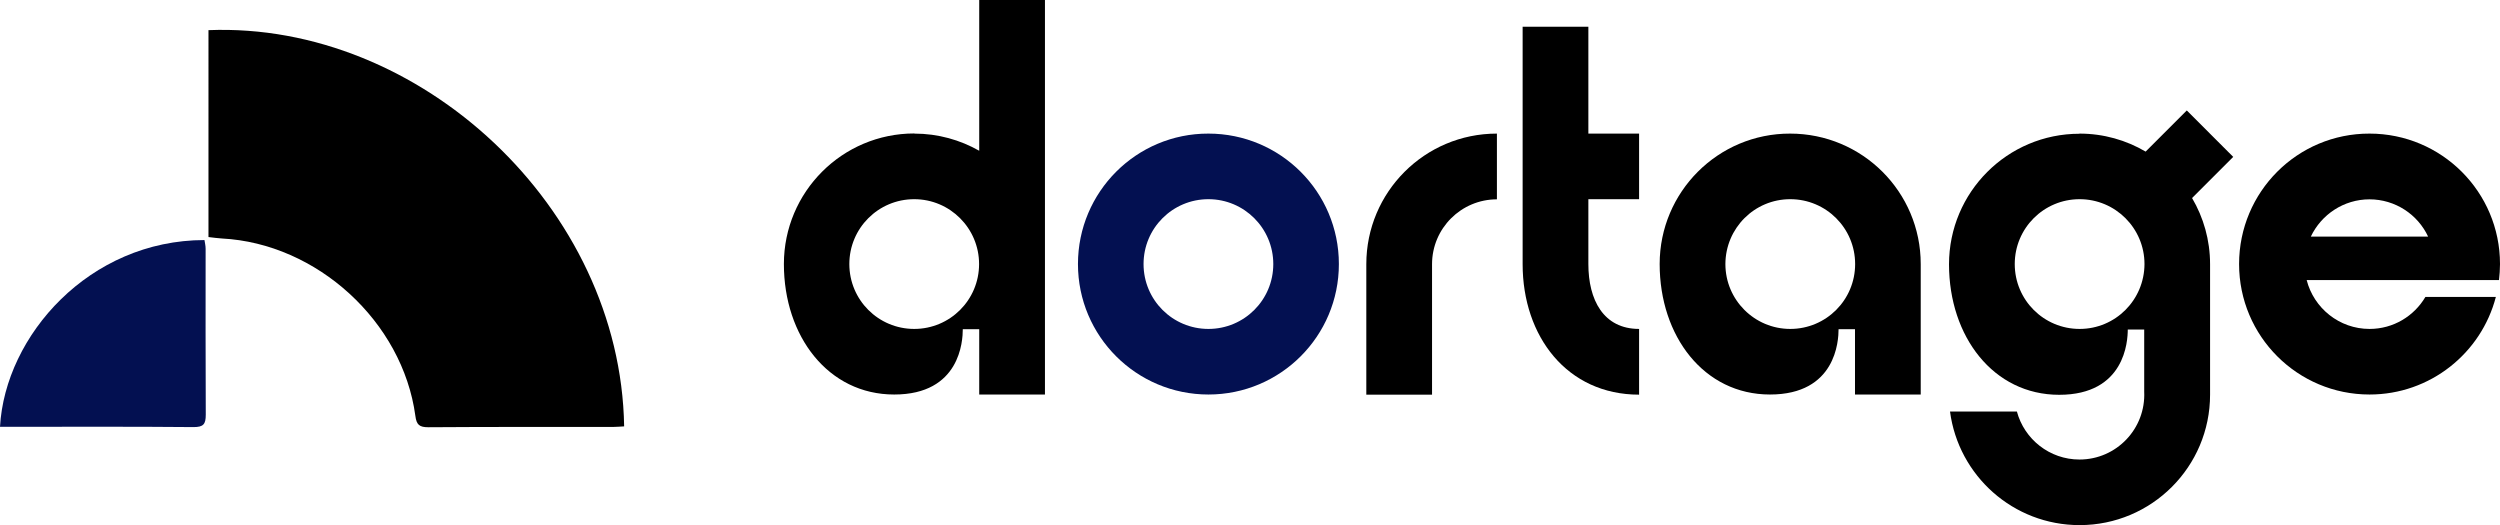
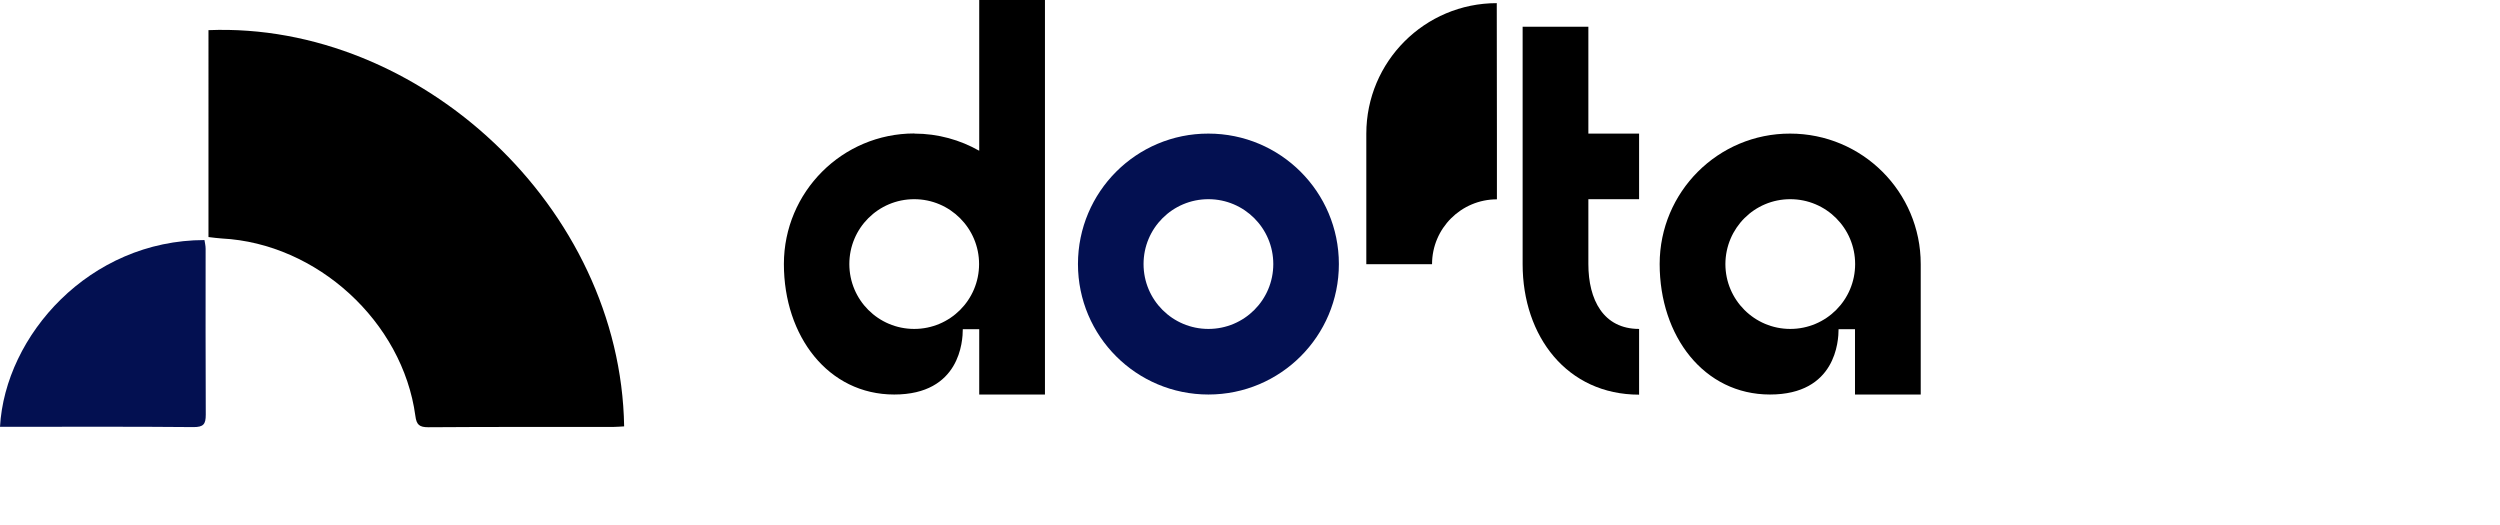
<svg xmlns="http://www.w3.org/2000/svg" id="Layer_2" data-name="Layer 2" viewBox="0 0 174.96 36.74">
  <defs>
    <style>
      .cls-1 {
        fill: #031051;
      }
    </style>
  </defs>
  <g id="katman_1" data-name="katman 1">
    <g>
      <path d="M14.59,2.11c14.79-.59,28.84,12.41,29.09,27.73-.26.01-.53.04-.79.04-4.3,0-8.61-.01-12.91.02-.63,0-.83-.17-.91-.79-.89-6.6-6.89-12.08-13.55-12.42-.3-.02-.59-.06-.93-.1V2.11Z" />
      <path class="cls-1" d="M0,29.87c.36-6.39,6.25-13.06,14.31-13.07.03.2.08.4.08.61,0,3.87-.01,7.74.01,11.61,0,.67-.16.87-.86.87-4.27-.04-8.55-.02-12.83-.02-.22,0-.43,0-.71,0Z" />
      <path d="M63.99,9.35c1.65,0,3.2.44,4.54,1.2V0h4.6v27.61h-4.6v-4.57h-1.15c0,.81-.18,4.57-4.8,4.57s-7.72-4.08-7.72-9.13,4.09-9.14,9.13-9.14ZM68.52,18.48c0-2.5-2.03-4.54-4.54-4.54s-4.54,2.03-4.54,4.54,2.03,4.54,4.54,4.54,4.54-2.03,4.54-4.54Z" />
      <path class="cls-1" d="M84.57,9.35c5.04,0,9.13,4.08,9.13,9.13s-4.09,9.13-9.13,9.13-9.13-4.08-9.13-9.13,4.09-9.14,9.13-9.13ZM89.11,18.48c0-2.5-2.03-4.54-4.54-4.54s-4.54,2.03-4.54,4.54,2.03,4.54,4.54,4.54,4.54-2.03,4.54-4.54Z" />
-       <path d="M104.76,9.35v4.6c-2.5,0-4.54,2.03-4.54,4.54v9.13h-4.6v-9.13c0-5.05,4.09-9.14,9.13-9.14Z" />
+       <path d="M104.76,9.35v4.6c-2.5,0-4.54,2.03-4.54,4.54h-4.6v-9.13c0-5.05,4.09-9.14,9.13-9.14Z" />
      <path d="M106.56,1.87h4.6v7.48h3.55v4.59h-3.55v4.54c0,2.5,1.05,4.54,3.55,4.54v4.6c-5.04,0-8.15-4.08-8.15-9.13,0-5.53,0-11.08,0-16.62Z" />
      <path d="M134.42,18.48v9.13h-4.6v-4.57h-1.15c0,.81-.18,4.57-4.8,4.57s-7.72-4.08-7.72-9.13,4.09-9.14,9.13-9.13c5.05,0,9.14,4.08,9.14,9.13h0ZM120.75,18.48c0,2.5,2.03,4.54,4.54,4.54s4.54-2.03,4.54-4.54-2.03-4.54-4.54-4.54-4.53,2.03-4.54,4.54Z" />
-       <path d="M145.53,9.35c1.69,0,3.27.46,4.63,1.26l2.88-2.88,3.25,3.25-2.88,2.88c.8,1.36,1.26,2.94,1.26,4.63v9.13c0,5.05-4.09,9.13-9.13,9.13-4.65,0-8.48-3.46-9.07-7.95h4.68c.52,1.94,2.29,3.36,4.38,3.36,2.59,0,4.65-2.16,4.53-4.75h0v-4.35h-1.15c0,.81-.19,4.57-4.8,4.57s-7.71-4.08-7.71-9.13,4.09-9.14,9.13-9.14ZM150.08,18.48c0-2.5-2.03-4.54-4.54-4.54s-4.54,2.03-4.54,4.54,2.03,4.54,4.54,4.54,4.53-2.03,4.54-4.54Z" />
-       <path d="M165.83,9.35c5.04,0,9.13,4.08,9.13,9.13,0,.38-.03.75-.07,1.12h-13.46c.5,1.96,2.28,3.42,4.4,3.42,1.67,0,3.12-.9,3.91-2.24h4.93c-1.02,3.93-4.59,6.83-8.84,6.83-5.04,0-9.13-4.08-9.13-9.13s4.08-9.14,9.13-9.13ZM165.83,13.95c-1.81,0-3.38,1.07-4.11,2.61h8.21c-.72-1.54-2.29-2.61-4.11-2.61Z" />
    </g>
  </g>
</svg>